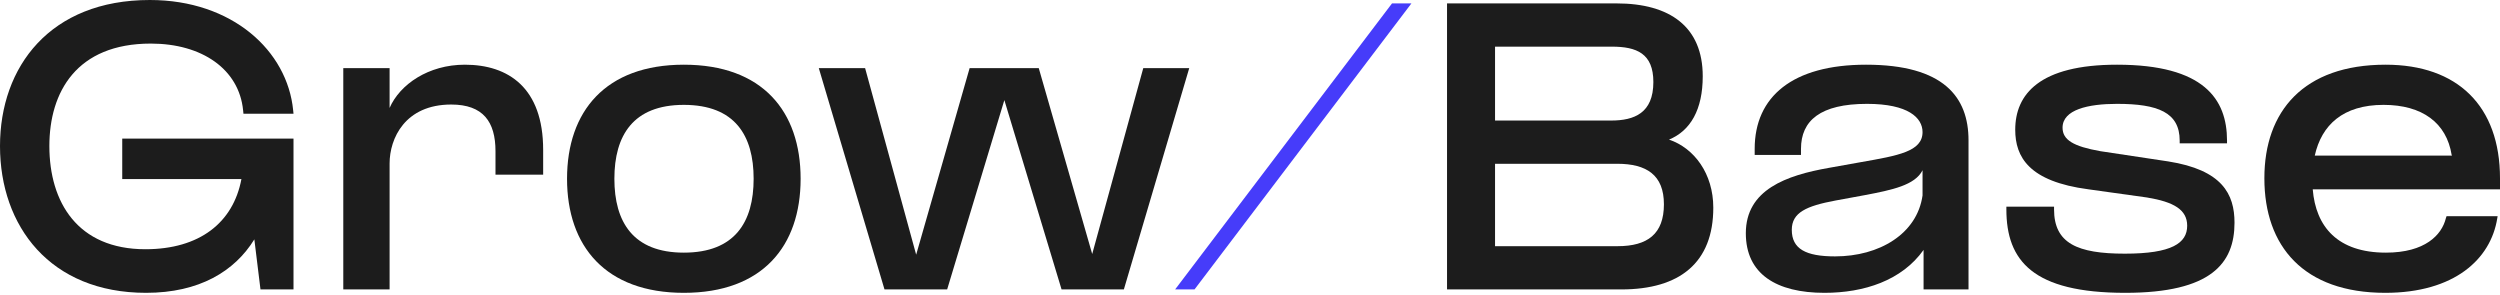
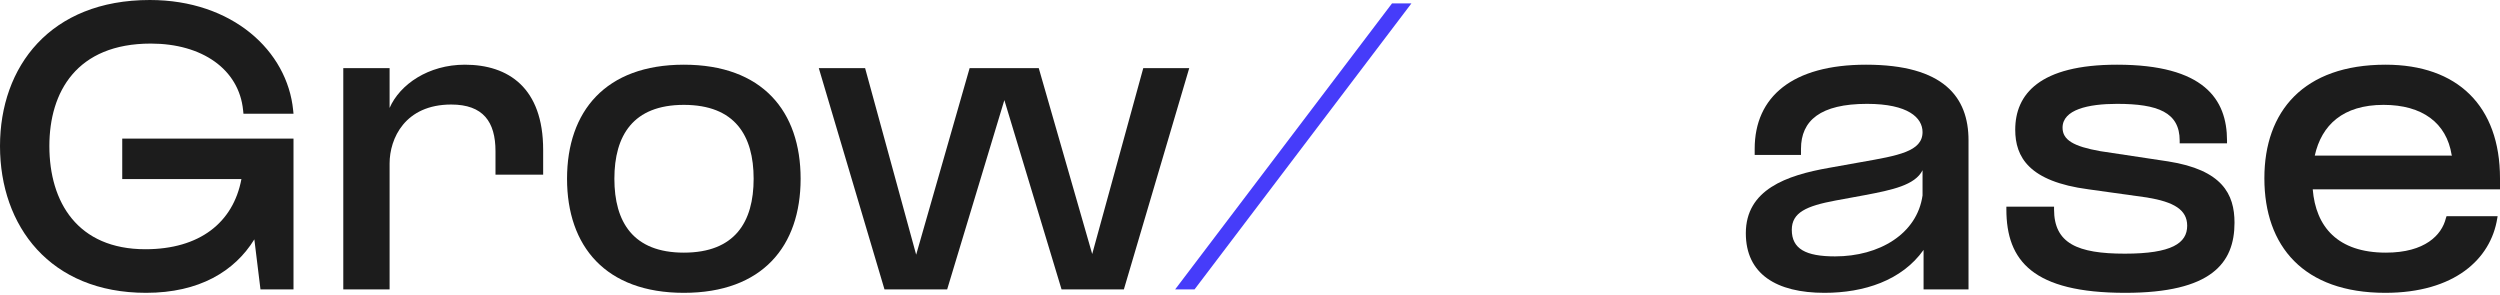
<svg xmlns="http://www.w3.org/2000/svg" width="229" height="27" viewBox="0 0 229 27" fill="none">
  <path d="M207.417 16.343V16.312C207.417 10.199 211.004 5.926 218.52 5.926C225.101 5.926 229 9.7 229 16.343V17.341H211.846C212.127 20.772 214.123 23.142 218.552 23.142C222.138 23.142 223.667 21.52 224.041 19.992L224.103 19.805H228.782L228.75 19.992C228.158 23.735 224.821 26.823 218.489 26.823C211.004 26.823 207.417 22.55 207.417 16.343ZM212.033 14.253H224.602L224.571 14.191C224.103 11.259 221.889 9.606 218.333 9.606C214.622 9.606 212.657 11.446 212.033 14.253Z" fill="#1C1C1C" />
  <path d="M198.599 14.784C203.558 15.563 204.681 17.778 204.681 20.398C204.681 24.109 202.56 26.823 194.669 26.823C186.217 26.823 183.784 23.891 183.784 19.181V18.932H188.151V19.181C188.151 22.3 190.303 23.236 194.638 23.236C198.942 23.236 200.346 22.269 200.346 20.678C200.346 19.212 199.129 18.495 196.665 18.09L191.301 17.341C185.843 16.624 184.595 14.378 184.595 11.883C184.595 8.639 186.81 5.926 193.921 5.926C201.874 5.926 203.995 9.076 203.995 12.881V13.13H199.659V12.881C199.659 10.292 197.663 9.513 193.921 9.513C191.27 9.513 188.93 10.043 188.93 11.696C188.93 12.819 189.928 13.411 192.392 13.848L198.599 14.784Z" fill="#1C1C1C" />
  <path d="M176.199 26.511V22.893C174.203 25.7 170.741 26.823 167.123 26.823C162.725 26.823 159.918 25.107 159.918 21.364C159.918 17.372 163.629 16.062 167.528 15.376L170.491 14.846C173.86 14.253 176.105 13.879 176.105 12.101C176.105 10.791 174.795 9.513 171.021 9.513C166.748 9.513 164.971 11.041 164.971 13.63V14.191H160.729V13.63C160.729 8.858 164.191 5.926 170.928 5.926C178.039 5.926 180.316 8.889 180.316 12.85V26.511H176.199ZM164.128 21.052C164.128 22.799 165.407 23.485 168.09 23.485C172.144 23.485 175.606 21.427 176.105 17.902V15.594C175.419 16.967 173.298 17.403 170.834 17.871L168.121 18.37C165.47 18.869 164.128 19.462 164.128 21.052Z" fill="#1C1C1C" />
-   <path d="M132.548 26.511V0.312H148.08C152.977 0.312 155.971 2.464 155.971 6.986C155.971 10.043 154.848 11.977 152.883 12.787C155.191 13.567 156.938 15.906 156.938 19.025C156.938 24.047 153.881 26.511 148.517 26.511H132.548ZM136.946 22.55H148.174C150.918 22.55 152.415 21.427 152.415 18.713C152.415 16.031 150.825 15.002 148.142 15.002H136.946V22.55ZM136.946 11.041H147.581C149.702 11.041 151.448 10.355 151.448 7.517C151.448 4.897 149.92 4.273 147.643 4.273H136.946V11.041Z" fill="#1C1C1C" />
-   <path d="M129.286 0.312L109.418 26.511H107.641L127.508 0.312H129.286Z" fill="#463CFA" />
+   <path d="M129.286 0.312L109.418 26.511H107.641L127.508 0.312Z" fill="#463CFA" />
  <path d="M75.001 6.238H79.243L83.921 23.329L88.818 6.238H95.149L100.046 23.267L104.724 6.238H108.935L102.946 26.511H97.239L91.999 9.169L86.759 26.511H81.02L75.001 6.238Z" fill="#1C1C1C" />
  <path d="M62.639 26.823C55.466 26.823 51.941 22.55 51.941 16.374C51.941 10.199 55.466 5.926 62.639 5.926C69.844 5.926 73.337 10.199 73.337 16.374C73.337 22.55 69.844 26.823 62.639 26.823ZM56.277 16.374C56.277 20.335 57.992 23.142 62.639 23.142C67.318 23.142 69.033 20.335 69.033 16.374C69.033 12.413 67.318 9.606 62.639 9.606C57.992 9.606 56.277 12.413 56.277 16.374Z" fill="#1C1C1C" />
  <path d="M35.687 6.238V9.887C36.623 7.735 39.243 5.926 42.58 5.926C46.572 5.926 49.753 8.047 49.753 13.723V16H45.387V13.848C45.387 11.166 44.264 9.575 41.332 9.575C37.09 9.575 35.687 12.694 35.687 14.971V26.511H31.445V6.238H35.687Z" fill="#1C1C1C" />
  <path d="M13.38 26.823C4.585 26.823 0 20.71 0 13.38C0 6.113 4.585 0 13.723 0C21.271 0 26.324 4.647 26.854 10.105L26.885 10.417H22.3L22.269 10.105C21.895 6.331 18.495 3.992 13.817 3.992C7.018 3.992 4.522 8.421 4.522 13.38C4.522 18.526 7.111 22.83 13.318 22.83C18.277 22.83 21.364 20.398 22.113 16.405H11.197V12.694H26.885V26.511H23.86L23.298 21.926C21.489 24.858 18.246 26.823 13.38 26.823Z" fill="#1C1C1C" />
</svg>